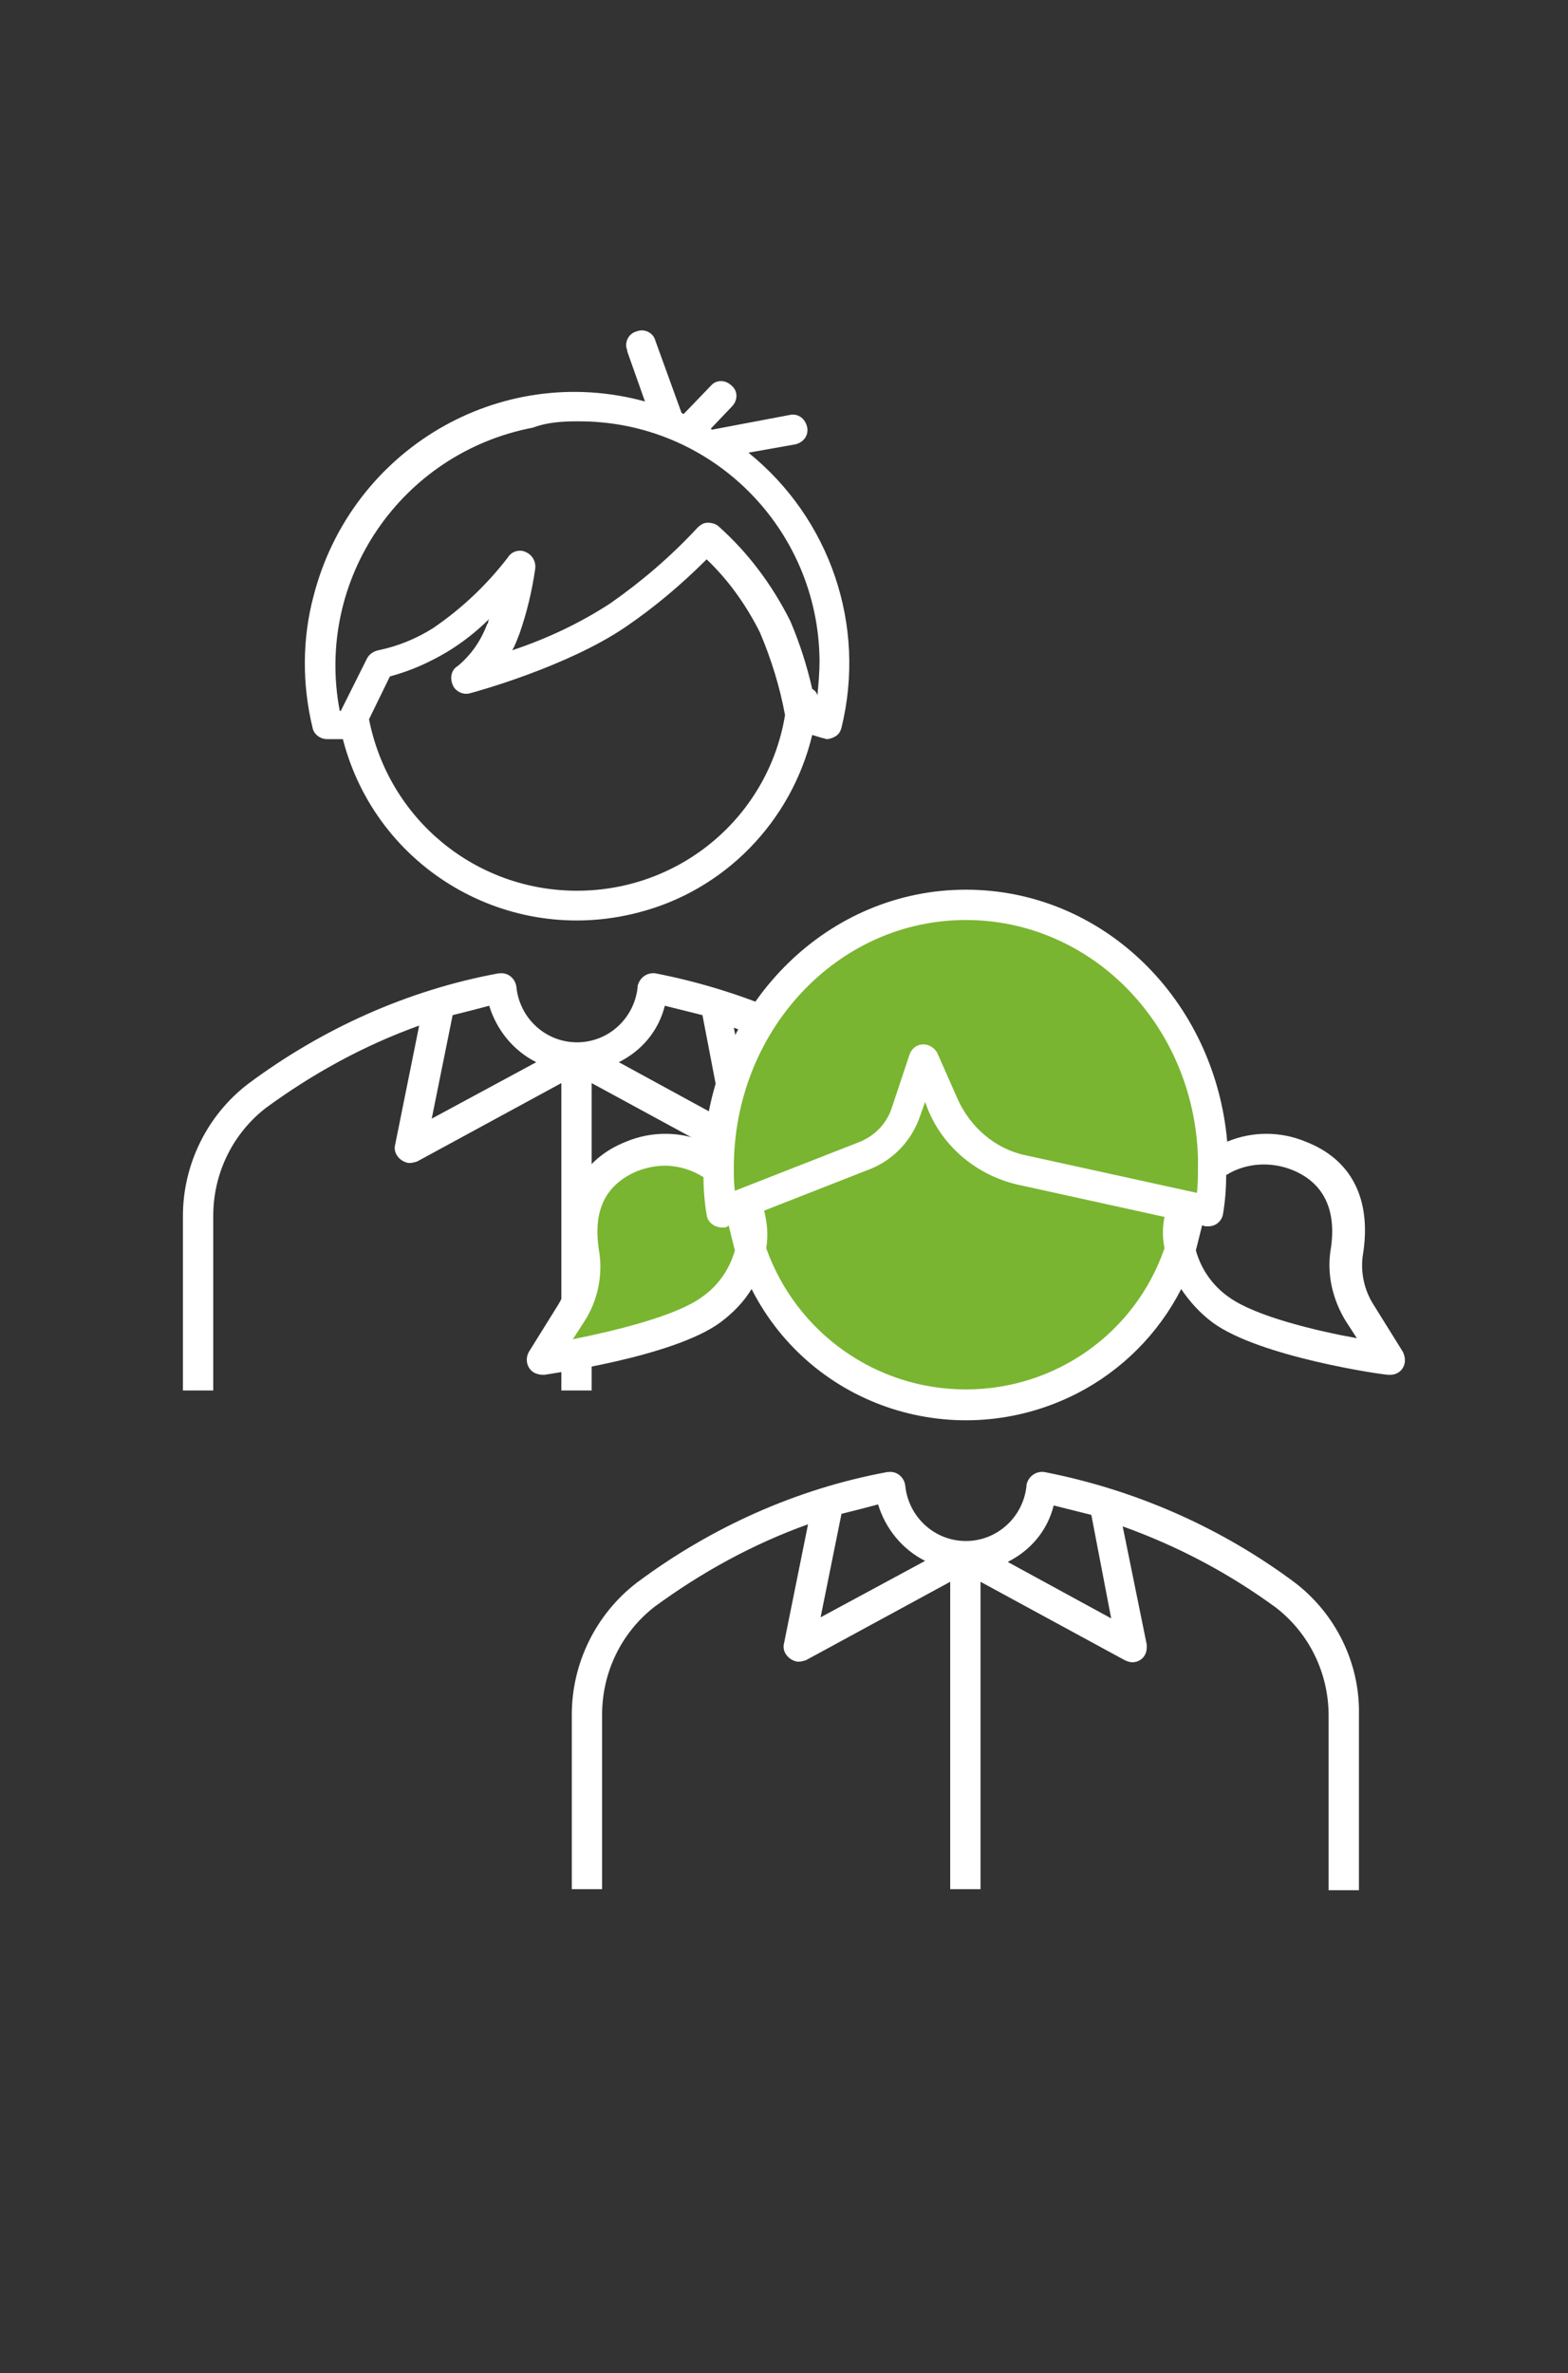
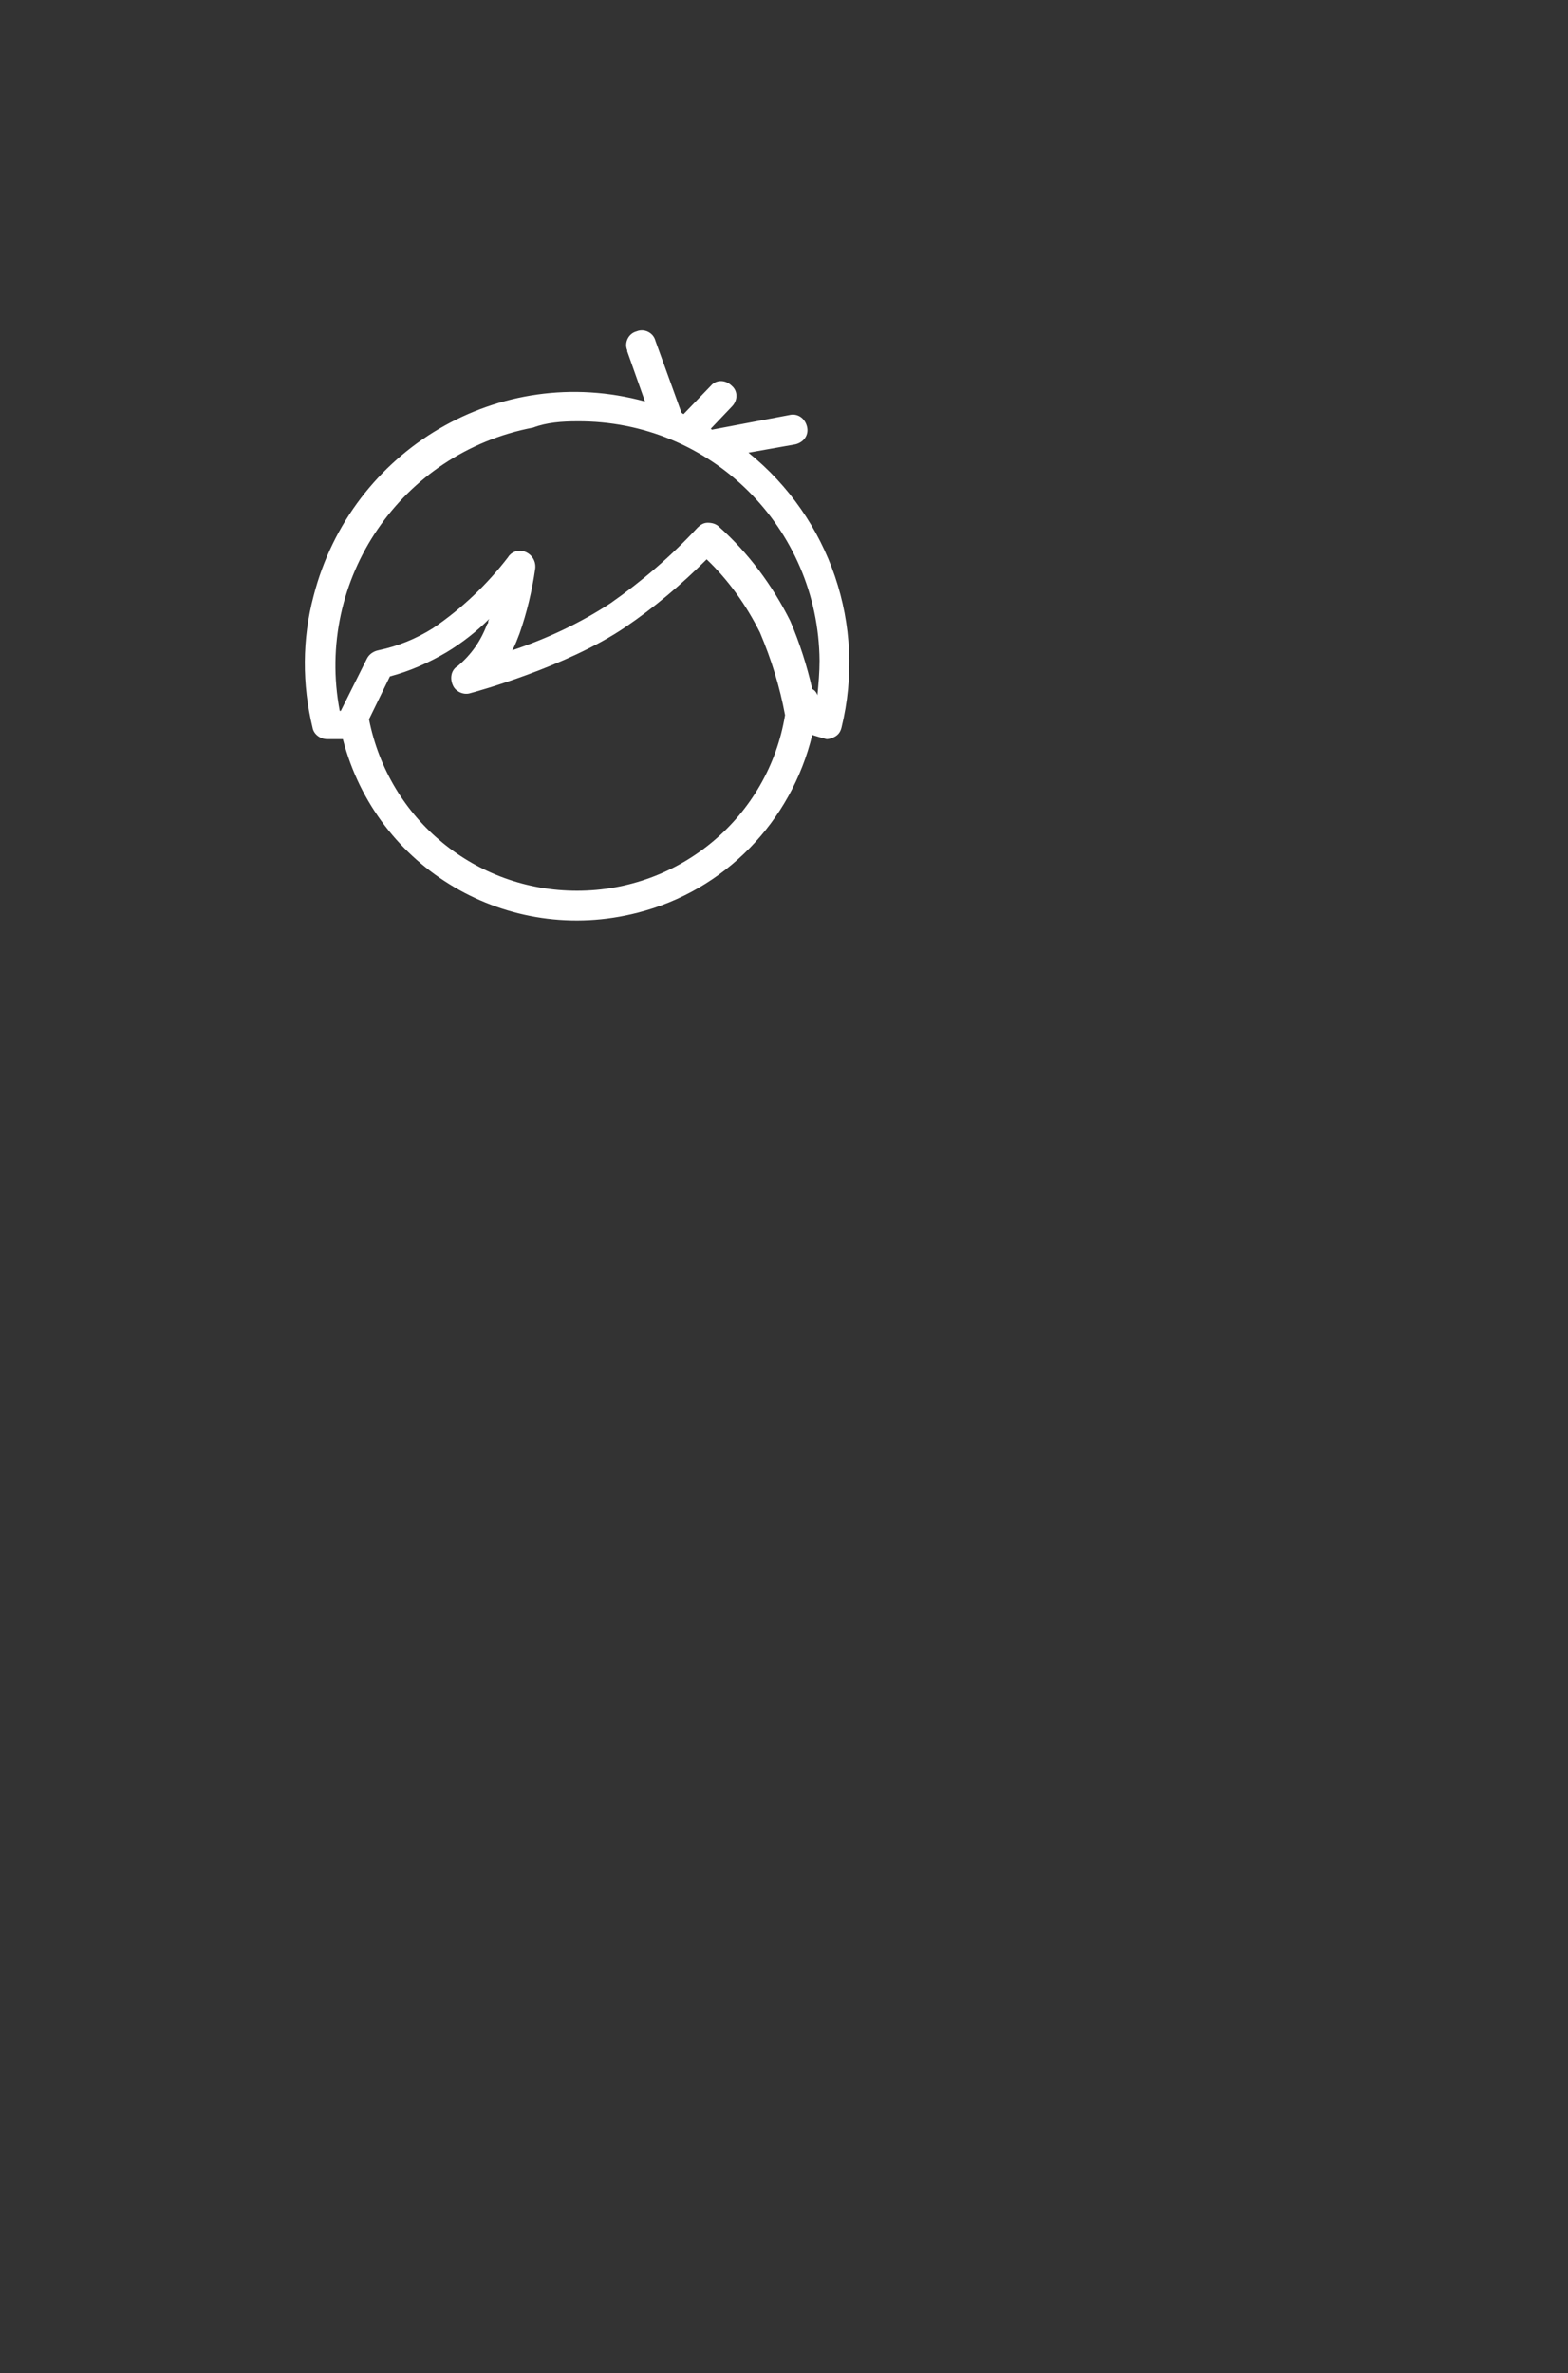
<svg xmlns="http://www.w3.org/2000/svg" version="1.1" id="Ebene_1" x="0px" y="0px" viewBox="0 0 150 227" style="enable-background:new 0 0 150 227;" xml:space="preserve">
  <rect x="0" y="0" width="150" height="227" fill="#333333" stroke="none" />
  <style type="text/css">
	.st0{fill:#FFFFFF;}
	.st1{fill:#79B530;}
</style>
  <g>
    <path class="st0" d="M31.3,70.7h1.5C36,83.1,48.6,90.5,61,87.3c8.3-2.1,14.7-8.7,16.7-17l1,0.3c0.1,0,0.3,0.1,0.4,0.1   c0.2,0,0.5-0.1,0.7-0.2c0.4-0.2,0.6-0.5,0.7-0.9c2.4-9.8-1.1-20-8.9-26.3l4.5-0.8c0.8-0.2,1.3-0.9,1.1-1.7   c-0.2-0.8-0.9-1.3-1.7-1.1l-7.4,1.4l-0.1-0.1l2-2.1c0.6-0.6,0.6-1.5,0-2c-0.6-0.6-1.5-0.6-2,0l-2.6,2.7c-0.1,0-0.1-0.1-0.2-0.1   l-2.5-6.9c-0.2-0.8-1.1-1.2-1.8-0.9c-0.8,0.2-1.2,1.1-0.9,1.8c0,0,0,0.1,0,0.1l1.7,4.8C47.8,34.6,33.6,43,30,57   c-1.1,4.1-1.1,8.5-0.1,12.6C30,70.2,30.6,70.7,31.3,70.7 M55.2,85.2c-9.7,0-18-6.8-19.9-16.4l2-4.1c1.9-0.5,3.7-1.3,5.4-2.3   c1.5-0.9,2.9-2,4.1-3.2c0,0,0,0,0,0c0,0,0,0,0,0c-0.1,0.2-0.1,0.2-0.1,0.3c0,0.1,0,0.1-0.1,0.2c-0.6,1.6-1.5,2.9-2.8,4   c-0.7,0.4-0.8,1.3-0.4,2c0.3,0.5,1,0.8,1.6,0.6c0.4-0.1,9.2-2.5,14.8-6.3c2.8-1.9,5.4-4.1,7.8-6.5c2.1,2,3.8,4.4,5.1,7   c1.1,2.6,1.9,5.2,2.4,7.9C73.5,78.1,65.1,85.2,55.2,85.2 M55.2,40.3C68,40.2,78.3,50.5,78.4,63.2c0,1.1-0.1,2.2-0.2,3.3   c0,0,0,0,0,0c0,0,0,0,0,0c-0.1-0.3-0.3-0.5-0.5-0.6c-0.5-2.2-1.2-4.4-2.1-6.5c-1.7-3.4-4-6.5-6.8-9c-0.3-0.3-0.7-0.4-1.1-0.4   c-0.4,0-0.7,0.2-1,0.5c-2.5,2.7-5.3,5.1-8.3,7.2c-2.9,1.9-6.1,3.4-9.4,4.5c0,0,0,0,0,0c0.3-0.5,0.5-1.1,0.7-1.6   c0.7-2,1.2-4.1,1.5-6.2c0.1-0.8-0.4-1.5-1.2-1.7c-0.5-0.1-1.1,0.1-1.4,0.6c-2,2.6-4.4,4.9-7.2,6.8c-1.6,1-3.3,1.7-5.2,2.1   c-0.5,0.1-0.9,0.4-1.1,0.8l-2.5,5h-0.1c-2.4-12.6,5.9-24.7,18.5-27.1C52.3,40.4,53.8,40.3,55.2,40.3" />
-     <path class="st0" d="M86.7,103.7c-7.1-5.3-15.3-8.9-24-10.6c-0.8-0.1-1.5,0.4-1.7,1.2c0,0,0,0.1,0,0.1c-0.3,3-2.8,5.3-5.8,5.3   c-3,0-5.5-2.3-5.8-5.3c-0.1-0.8-0.8-1.4-1.6-1.3c0,0-0.1,0-0.1,0c-8.7,1.6-16.9,5.3-24,10.6c-3.9,3-6.2,7.7-6.2,12.6v16.7h2.9   v-16.7c0-4,1.8-7.8,5-10.3c4.5-3.3,9.4-6,14.7-7.9l-2.3,11.4c-0.2,0.8,0.4,1.5,1.1,1.7c0.3,0.1,0.7,0,1-0.1l13.8-7.5v29.4h2.9   v-29.4l13.8,7.5c0.2,0.1,0.5,0.2,0.7,0.2c0.8,0,1.4-0.6,1.4-1.4c0-0.1,0-0.2,0-0.3l-2.3-11.3c5.3,1.9,10.2,4.5,14.7,7.8   c3.2,2.5,5,6.3,5,10.3v16.7h2.9v-16.7C92.9,111.3,90.6,106.7,86.7,103.7 M43.3,97.1c1.2-0.3,2.4-0.6,3.5-0.9   c0.7,2.3,2.3,4.3,4.5,5.4l-10,5.4c0,0,0,0,0,0c0,0,0,0,0,0L43.3,97.1z M69.1,107l-9.9-5.4c2.2-1.1,3.8-3,4.4-5.4   c1.2,0.3,2.4,0.6,3.6,0.9L69.1,107C69.1,107,69.1,107,69.1,107C69.1,107,69.1,107,69.1,107" />
-     <path class="st1" d="M81.9,89.5c0,0,7-2.6,7.9-2.6s7.9,1.3,8.8,1.3s6.1,2.6,6.1,2.6l6.1,4.8l3.5,7l1.8,6.1l-0.9,5.2l-0.9,2.6   c0,0-1.8,4.4-1.8,4.8c0,0.4-4.4,6.6-4.4,6.6l-7,4.4l-9.6,2.6l-8.8-2.6l-5.2-4.4l-3.5-3.5c0,0-0.9-3.5-1.8-3.5s-3.5,3.5-3.5,3.5   s-7,3.1-7.9,3.5c-0.9,0.4-6.2,1.8-6.2,1.8L53,128l1.7-2.6l0.9-5.2v-5.2L60,111l6.1-1.3l2.6,0.9l0.9-6.6l3.5-4.8l1.8-4.4L81.9,89.5z   " />
-     <path class="st0" d="M134.2,129.3l-2.8-4.5c-0.9-1.4-1.3-3.2-1-4.9c0.8-5.2-1.1-9-5.5-10.7c-2.4-1-5.1-1-7.5,0   c-1.2-13.6-11.9-24.1-25-24.1c-13.1,0-23.8,10.6-25,24.1c-2.4-1-5.1-1-7.5,0c-4.3,1.7-6.3,5.5-5.5,10.7c0.3,1.7-0.1,3.4-1,4.9   l-2.8,4.5c-0.4,0.7-0.2,1.6,0.5,2c0.2,0.1,0.5,0.2,0.8,0.2c0.1,0,0.1,0,0.2,0c0.5-0.1,12.3-1.7,16.8-5c1.2-0.9,2.2-1.9,3-3.2   c5.8,11.4,19.7,15.8,31.1,10c4.3-2.2,7.8-5.7,10-10c0.8,1.2,1.8,2.3,3,3.2c4.5,3.3,16.3,5,16.8,5c0.1,0,0.1,0,0.2,0   c0.8,0,1.4-0.6,1.4-1.4C134.4,129.8,134.3,129.5,134.2,129.3 M92.4,88c12,0,21.8,10,22.2,22.7v0.9c0,0.8,0,1.7-0.1,2.5l-16.4-3.6   c-2.9-0.6-5.3-2.7-6.5-5.4l-1.9-4.3c-0.2-0.5-0.8-0.9-1.3-0.9h-0.1c-0.6,0-1.1,0.4-1.3,1l-1.7,5.1c-0.5,1.5-1.6,2.6-3,3.2l-12,4.7   c-0.1-0.7-0.1-1.5-0.1-2.2C70.2,98.6,80.1,88,92.4,88 M67.1,124.1c-2.5,1.8-8.3,3.2-12.3,4c0,0,0,0,0,0l1.1-1.7   c1.3-2,1.8-4.5,1.4-6.8c-0.6-3.8,0.6-6.3,3.7-7.6c0.8-0.3,1.7-0.5,2.6-0.5c1.3,0,2.6,0.4,3.7,1.1c0,1.2,0.1,2.4,0.3,3.6   c0.1,0.8,0.9,1.3,1.7,1.2c0.1,0,0.2,0,0.3-0.1l0.1-0.1c0.2,0.8,0.4,1.6,0.6,2.4C69.8,121.4,68.7,123,67.1,124.1 M92.4,132.9   c-8.6,0-16.2-5.4-19.1-13.5c0.2-1.2,0.1-2.4-0.2-3.6l10.2-4c2.2-0.9,3.9-2.7,4.7-5l0.5-1.4c0,0,0,0,0,0l0.3,0.8   c1.5,3.6,4.7,6.2,8.5,7.1l14.1,3.1c-0.2,1-0.2,2,0,3C108.6,127.5,101,132.9,92.4,132.9 M117.6,124.1c-1.6-1.1-2.7-2.7-3.2-4.5   c0.2-0.8,0.4-1.6,0.6-2.4l0.3,0.1c0.1,0,0.2,0,0.3,0c0.7,0,1.3-0.5,1.4-1.2c0.2-1.2,0.3-2.4,0.3-3.7c1.9-1.2,4.3-1.3,6.3-0.5   c3,1.2,4.3,3.8,3.7,7.6c-0.4,2.4,0.2,4.8,1.4,6.8l1.1,1.7c0,0,0,0,0,0C125.9,127.3,120.1,125.9,117.6,124.1" />
-     <path class="st0" d="M123.9,151.4c-7.1-5.3-15.3-8.9-24-10.6c-0.8-0.1-1.5,0.4-1.7,1.2c0,0,0,0.1,0,0.1c-0.3,3-2.8,5.3-5.8,5.3   c-3,0-5.5-2.3-5.8-5.3c-0.1-0.8-0.8-1.4-1.6-1.3c0,0-0.1,0-0.1,0c-8.7,1.6-16.9,5.3-24,10.6c-3.9,3-6.2,7.7-6.2,12.6v16.7h2.9V164   c0-4,1.8-7.8,5-10.3c4.5-3.3,9.4-6,14.7-7.9L75,157.2c-0.2,0.8,0.4,1.5,1.1,1.7c0.3,0.1,0.7,0,1-0.1l13.8-7.5v29.4h2.9v-29.4   l13.8,7.5c0.2,0.1,0.5,0.2,0.7,0.2c0.8,0,1.4-0.6,1.4-1.4c0-0.1,0-0.2,0-0.3l-2.3-11.3c5.3,1.9,10.2,4.5,14.7,7.8   c3.2,2.5,5,6.3,5,10.3v16.7h2.9V164C130.1,159.1,127.8,154.4,123.9,151.4 M80.5,144.8c1.2-0.3,2.4-0.6,3.5-0.9   c0.7,2.3,2.3,4.3,4.5,5.4l-10,5.4c0,0,0,0,0,0c0,0,0,0,0,0L80.5,144.8z M106.3,154.8l-9.9-5.4c2.2-1.1,3.8-3,4.4-5.4   c1.2,0.3,2.4,0.6,3.6,0.9L106.3,154.8C106.3,154.8,106.3,154.8,106.3,154.8C106.3,154.8,106.3,154.8,106.3,154.8" />
  </g>
</svg>